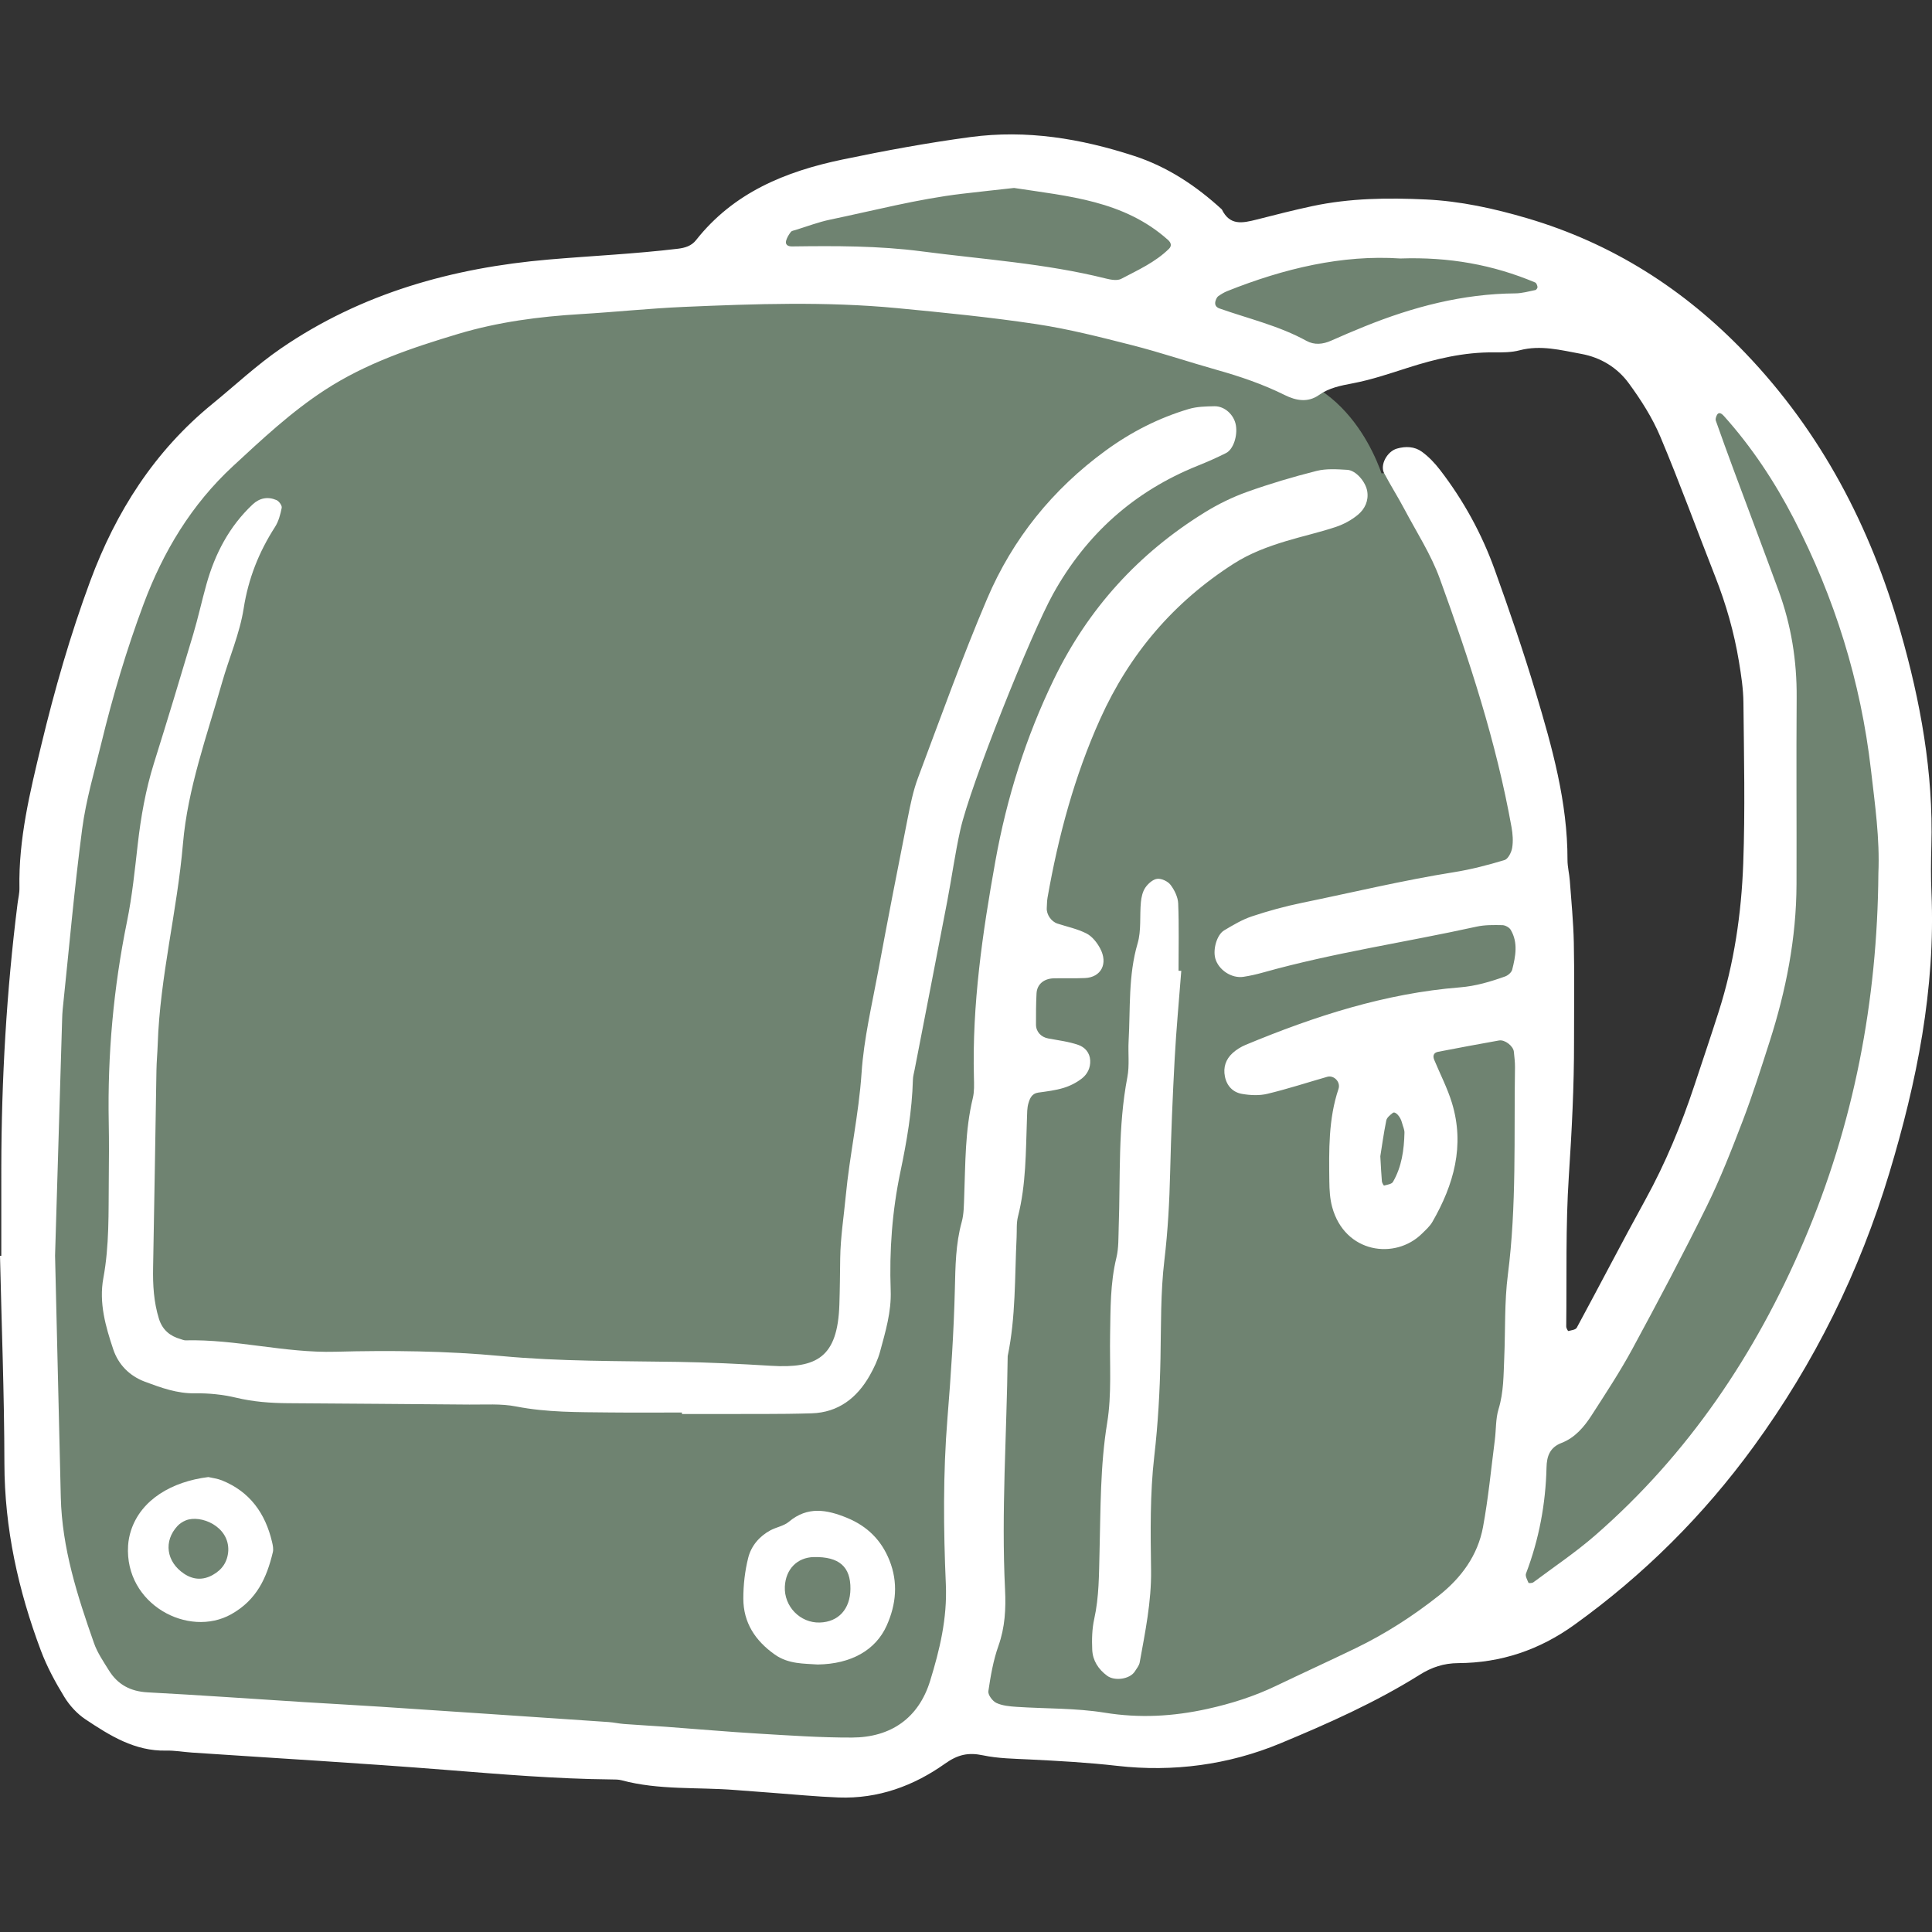
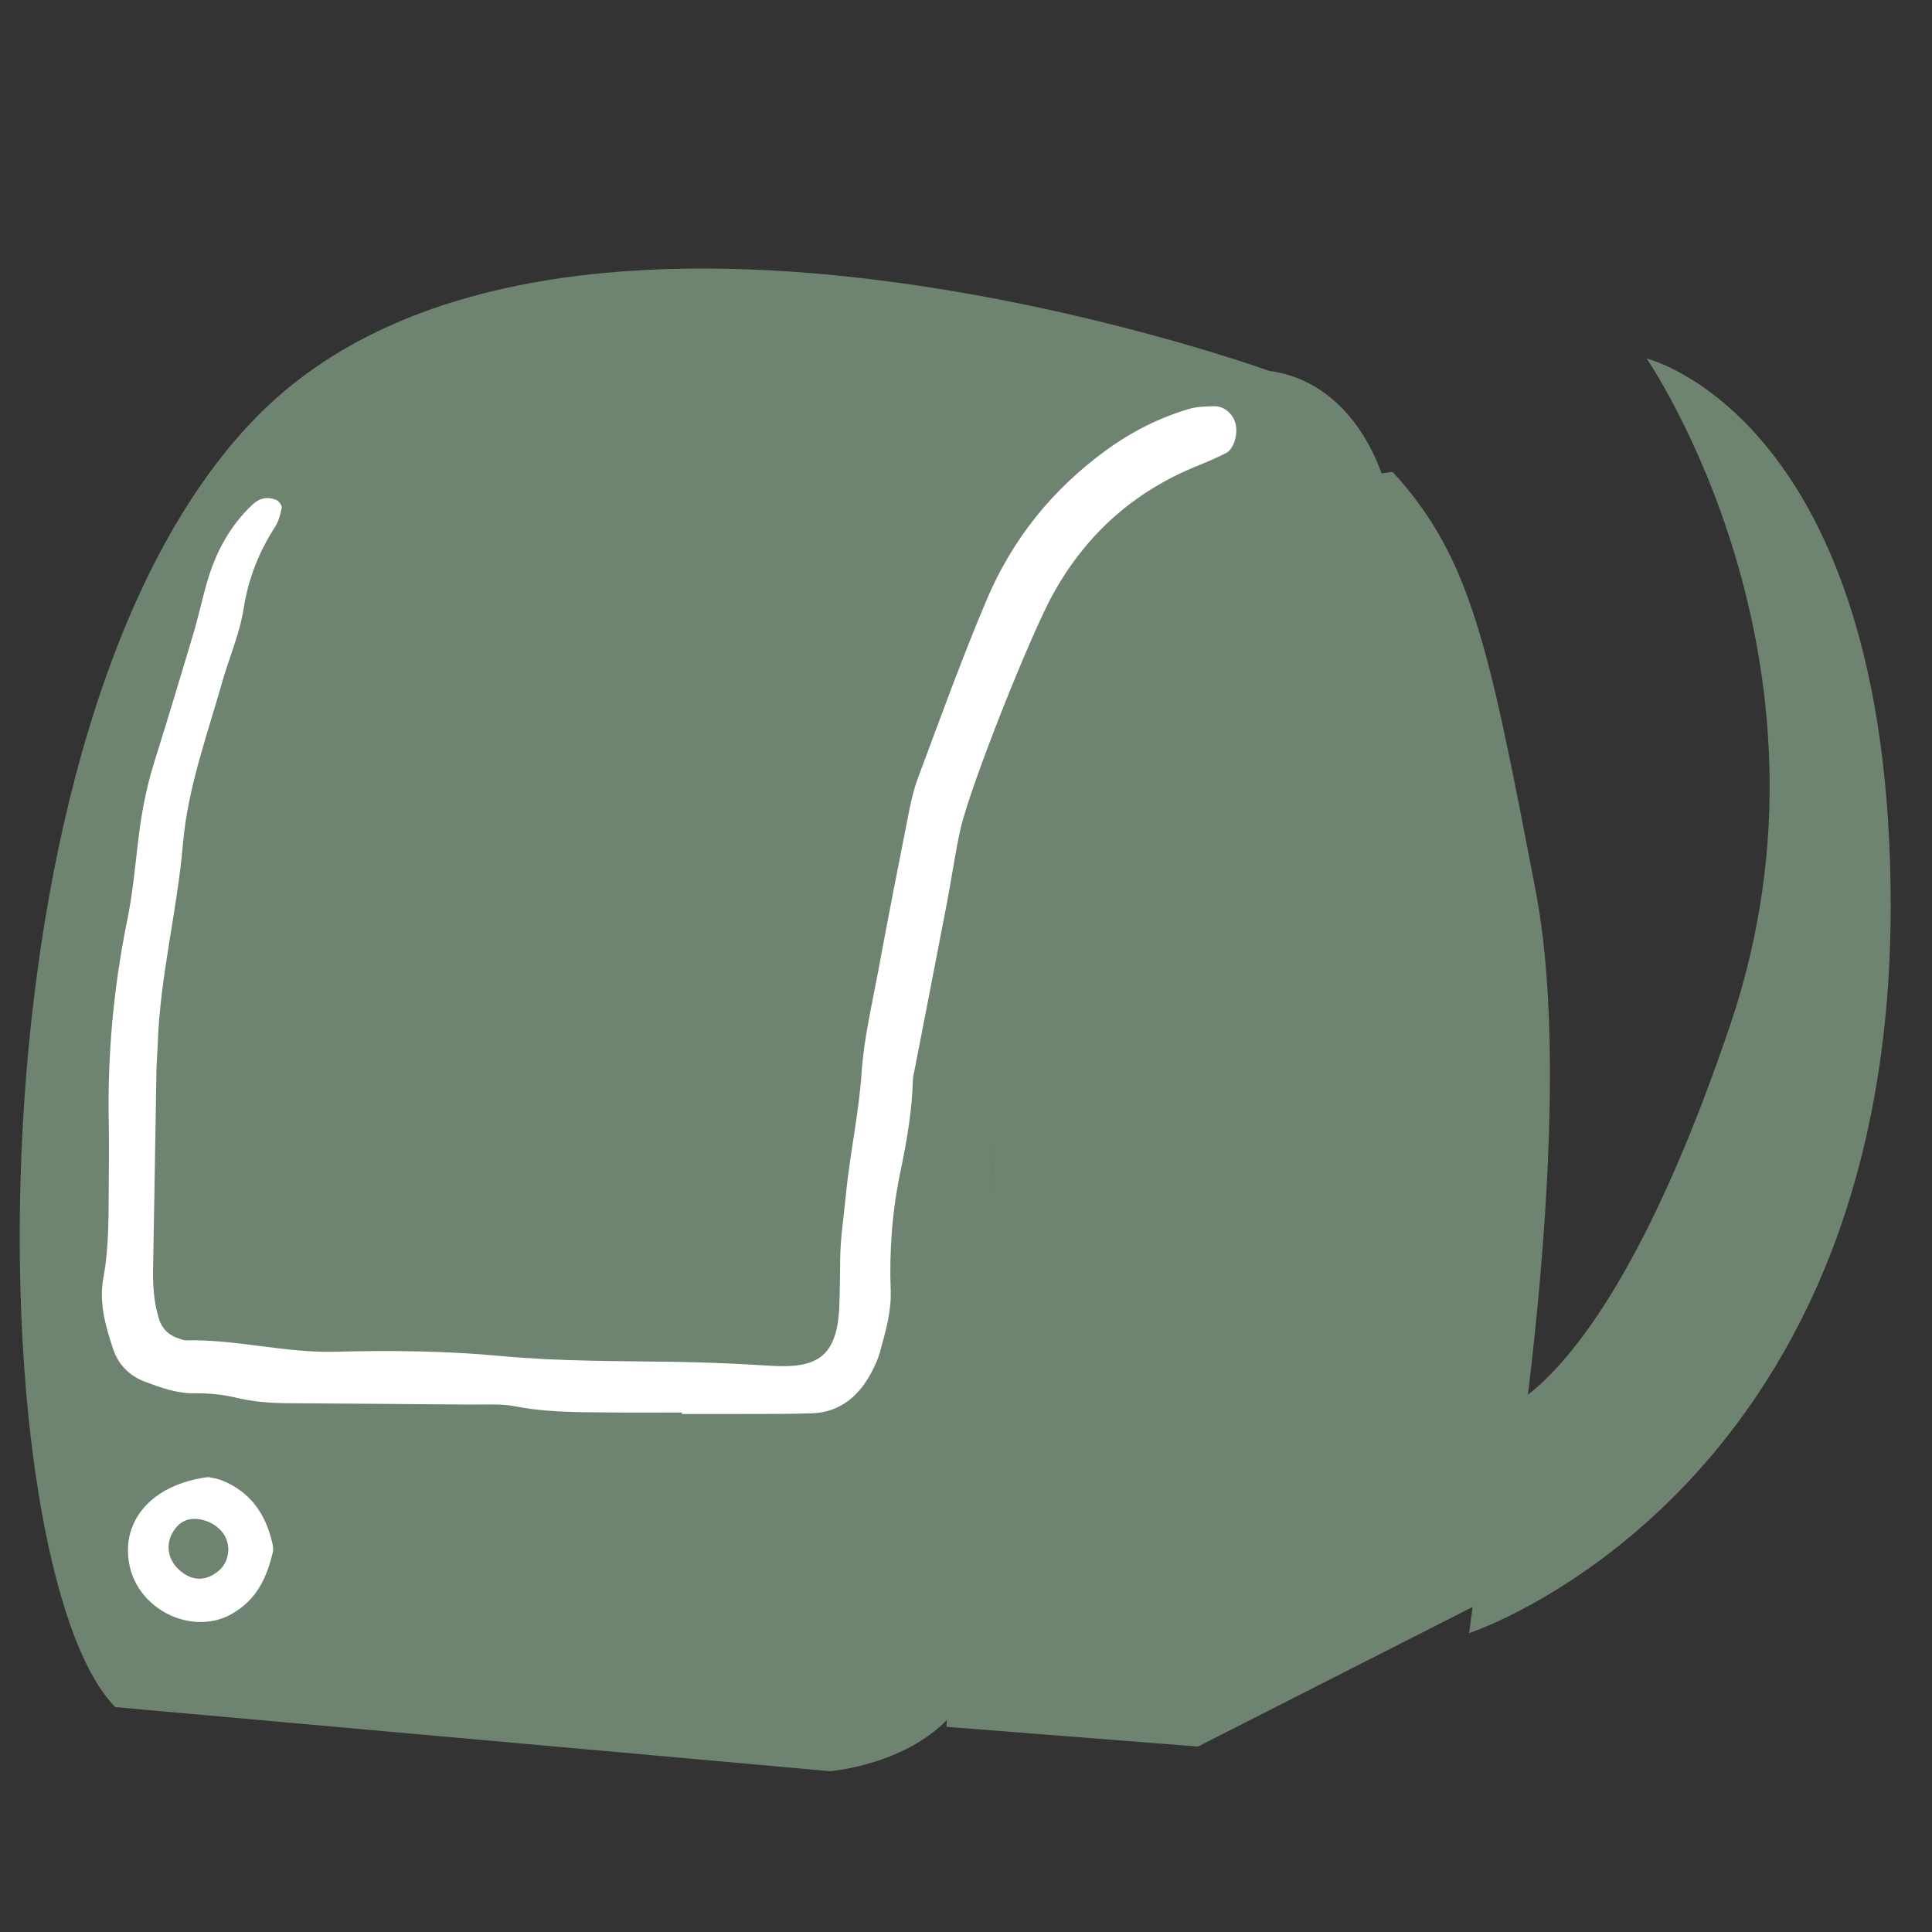
<svg xmlns="http://www.w3.org/2000/svg" version="1.1" id="レイヤー_1" x="0px" y="0px" viewBox="0 0 200 200" enable-background="new 0 0 200 200" xml:space="preserve">
  <rect x="0" y="0" width="200" height="200" fill="#333333" stroke="none" />
  <g>
    <path fill="#6F8371" d="M131.373,38.391c0,0-74.013-26.798-104.894,4.849S-2.106,162.426,11.931,176.719l74.013,6.636   c0,0,15.823-1.276,15.568-14.548c-0.255-13.271-5.615-110.509,41.856-118.676C143.368,50.13,140.816,39.667,131.373,38.391z" />
    <path fill="#6F8371" d="M144.174,48.854c0,0-27.308,2.552-34.455,27.308c-7.146,24.756-11.74,102.598-11.74,102.598l26.032,2.042   l31.137-15.823c0,0,8.677-47.471,3.828-72.737C154.127,66.975,152.34,57.787,144.174,48.854z" />
-     <path fill="#6F8371" d="M72.418,27.416l50.023,7.146l11.485,2.808l35.986-6.125c0,0-5.36-6.38-17.355-6.636   c-11.995-0.255-24.756,2.552-24.756,2.552s-6.125-8.167-12.761-8.933C108.403,17.463,84.668,16.697,72.418,27.416z" />
    <path fill="#6F8371" d="M170.461,37.114c0,0,21.438,31.137,8.677,68.909c-12.761,37.772-23.991,40.069-23.991,40.069l-3.063,22.97   c0,0,43.642-14.292,43.642-75.29C195.728,43.24,170.461,37.114,170.461,37.114z" />
-     <path fill="#FFFFFF" d="M0.134,130.001c0-3.046-0.005-6.092,0.001-9.138c0.017-9.144,0.54-18.256,1.683-27.331   c0.067-0.533,0.205-1.068,0.194-1.599c-0.103-5.071,1.095-9.943,2.265-14.814c1.379-5.741,3.006-11.41,5.058-16.954   c2.665-7.197,6.654-13.46,12.65-18.352c2.357-1.923,4.591-4.024,7.09-5.74c8.335-5.721,17.772-8.35,27.72-9.205   c4.458-0.383,8.933-0.583,13.38-1.119c0.736-0.089,1.401-0.287,1.874-0.885c3.888-4.925,9.233-7.114,15.189-8.355   c4.388-0.914,8.779-1.725,13.222-2.32c5.824-0.78,11.419,0.154,16.929,1.947c3.468,1.128,6.427,3.096,9.094,5.542   c0.832,1.701,2.115,1.43,3.639,1.043c1.893-0.482,3.796-0.97,5.714-1.38c3.918-0.838,7.837-0.874,11.761-0.692   c3.565,0.165,7.061,0.931,10.501,1.945c8.805,2.596,16.253,7.348,22.575,13.951c7.859,8.208,12.949,17.966,16.054,28.805   c2.077,7.25,3.424,14.624,3.207,22.217c-0.046,1.611-0.06,3.228,0.009,4.837c0.427,9.968-1.513,19.585-4.368,29.049   c-3.078,10.202-7.745,19.645-14.019,28.264c-5.204,7.15-11.39,13.315-18.59,18.491c-3.628,2.608-7.597,3.933-11.994,3.958   c-1.522,0.009-2.755,0.423-4.011,1.21c-4.566,2.859-9.492,5.051-14.439,7.104c-5.351,2.22-11.093,2.981-16.859,2.322   c-3.034-0.347-6.056-0.513-9.092-0.663c-1.609-0.08-3.246-0.097-4.811-0.427c-1.522-0.321-2.602-0.085-3.933,0.861   c-3.248,2.308-6.94,3.656-11.017,3.502c-2.322-0.088-4.638-0.32-6.957-0.49c-1.249-0.091-2.497-0.183-3.746-0.283   c-3.92-0.312-7.895,0.03-11.754-1.007c-0.34-0.091-0.712-0.084-1.07-0.087c-5.733-0.057-11.438-0.538-17.15-0.992   c-8.745-0.695-17.505-1.201-26.258-1.79c-0.893-0.06-1.787-0.225-2.677-0.204c-3.24,0.075-5.823-1.552-8.352-3.237   c-0.868-0.578-1.645-1.43-2.191-2.324c-0.929-1.519-1.792-3.114-2.418-4.777c-2.347-6.244-3.77-12.662-3.782-19.396   C0.443,144.327,0.163,137.166,0,130.004C0.045,130.003,0.089,130.002,0.134,130.001z M5.7,129.981   c0.202,8.533,0.398,16.772,0.593,25.011c0.125,5.268,1.715,10.208,3.438,15.107c0.351,0.999,0.979,1.91,1.544,2.822   c0.914,1.473,2.235,2.177,4.009,2.271c5.365,0.283,10.725,0.666,16.088,1.004c2.683,0.169,5.368,0.308,8.05,0.485   c7.863,0.52,15.725,1.051,23.586,1.586c0.536,0.037,1.065,0.161,1.6,0.201c1.429,0.108,2.86,0.182,4.289,0.286   c3.214,0.236,6.425,0.52,9.642,0.712c3.218,0.192,6.441,0.416,9.661,0.406c4.027-0.012,6.896-2.016,8.084-5.862   c0.996-3.224,1.782-6.478,1.629-9.995c-0.248-5.72-0.296-11.489,0.166-17.188c0.362-4.465,0.658-8.921,0.768-13.393   c0.057-2.33,0.077-4.65,0.708-6.93c0.234-0.848,0.224-1.773,0.258-2.666c0.13-3.399,0.081-6.808,0.89-10.152   c0.165-0.684,0.135-1.428,0.117-2.142c-0.198-7.556,0.888-14.988,2.218-22.389c1.177-6.552,3.156-12.849,6.069-18.856   c3.538-7.297,8.769-13.043,15.652-17.283c1.363-0.839,2.835-1.558,4.341-2.096c2.354-0.841,4.761-1.558,7.186-2.169   c1.01-0.255,2.126-0.176,3.186-0.113c0.895,0.053,1.906,1.238,2.065,2.227c0.157,0.977-0.254,1.818-0.932,2.394   c-0.665,0.565-1.494,1.014-2.325,1.292c-1.697,0.567-3.452,0.952-5.166,1.471c-1.887,0.571-3.72,1.254-5.406,2.333   c-6.215,3.978-10.779,9.334-13.812,16.061c-2.671,5.927-4.335,12.132-5.456,18.506c-0.062,0.35-0.055,0.713-0.08,1.071   c-0.046,0.666,0.46,1.407,1.106,1.618c1.013,0.33,2.084,0.548,3.018,1.03c0.581,0.3,1.077,0.934,1.398,1.533   c0.851,1.585,0.103,2.999-1.567,3.074c-1.073,0.048-2.15,0.003-3.225,0.029c-1.038,0.025-1.742,0.625-1.79,1.565   c-0.056,1.071-0.058,2.146-0.056,3.219c0.001,0.747,0.522,1.301,1.264,1.439c1.047,0.194,2.122,0.325,3.12,0.671   c0.65,0.225,1.185,0.773,1.228,1.599c0.04,0.781-0.296,1.432-0.857,1.87c-0.552,0.432-1.221,0.773-1.893,0.978   c-0.848,0.259-1.747,0.366-2.631,0.488c-0.664,0.092-0.869,0.613-1.012,1.095c-0.15,0.504-0.134,1.062-0.154,1.598   c-0.125,3.397-0.081,6.805-0.931,10.14c-0.174,0.682-0.106,1.426-0.141,2.142c-0.201,4.11-0.079,8.244-0.923,12.305   c-0.096,8.059-0.669,16.114-0.273,24.178c0.097,1.985-0.004,3.904-0.686,5.82c-0.534,1.5-0.808,3.107-1.042,4.689   c-0.055,0.372,0.433,1.029,0.83,1.214c0.625,0.291,1.38,0.358,2.087,0.405c3.039,0.203,6.121,0.118,9.112,0.603   c3.621,0.588,7.093,0.394,10.651-0.391c2.476-0.547,4.831-1.294,7.102-2.384c2.743-1.316,5.513-2.578,8.251-3.903   c3.075-1.488,5.936-3.331,8.611-5.449c2.315-1.834,4.02-4.155,4.562-7.084c0.552-2.982,0.837-6.015,1.225-9.027   c0.137-1.064,0.077-2.181,0.385-3.189c0.538-1.756,0.512-3.539,0.589-5.324c0.123-2.865,0.011-5.758,0.375-8.59   c0.917-7.143,0.622-14.31,0.737-21.47c0.009-0.535-0.067-1.071-0.116-1.606c-0.054-0.583-0.926-1.277-1.537-1.169   c-2.106,0.373-4.207,0.769-6.307,1.173c-0.447,0.086-0.581,0.4-0.401,0.833c0.616,1.482,1.365,2.924,1.832,4.451   c1.351,4.416,0.196,8.476-2.023,12.326c-0.262,0.455-0.686,0.825-1.066,1.203c-2.783,2.761-7.996,2.048-9.307-2.739   c-0.233-0.85-0.283-1.77-0.294-2.659c-0.038-3.222-0.099-6.448,0.948-9.572c0.244-0.73-0.484-1.45-1.166-1.254   c-2.066,0.593-4.113,1.262-6.201,1.762c-0.833,0.2-1.775,0.155-2.63,0.005c-0.927-0.163-1.564-0.815-1.761-1.797   c-0.192-0.958,0.093-1.786,0.793-2.426c0.39-0.356,0.871-0.651,1.361-0.855c7.13-2.961,14.426-5.332,22.178-5.949   c1.638-0.13,3.162-0.588,4.678-1.13c0.297-0.106,0.659-0.419,0.73-0.702c0.347-1.379,0.628-2.795-0.154-4.122   c-0.149-0.253-0.566-0.481-0.864-0.487c-0.888-0.017-1.805-0.035-2.665,0.154c-7.344,1.619-14.804,2.701-22.059,4.736   c-0.685,0.192-1.384,0.356-2.087,0.461c-1.227,0.184-2.573-0.719-2.905-1.897c-0.266-0.942,0.159-2.465,0.918-2.915   c0.919-0.545,1.859-1.111,2.863-1.446c1.695-0.564,3.43-1.041,5.181-1.4c5.251-1.078,10.466-2.336,15.767-3.179   c1.76-0.28,3.502-0.736,5.21-1.251c0.37-0.111,0.715-0.799,0.792-1.267c0.114-0.688,0.059-1.432-0.065-2.127   c-1.583-8.838-4.372-17.339-7.43-25.747c-0.91-2.501-2.396-4.795-3.652-7.167c-0.669-1.264-1.438-2.476-2.107-3.741   c-0.455-0.86,0.308-2.254,1.322-2.546c0.906-0.261,1.828-0.221,2.572,0.315c0.713,0.514,1.347,1.183,1.886,1.883   c2.423,3.145,4.322,6.604,5.663,10.329c1.515,4.207,2.969,8.443,4.251,12.726c1.693,5.653,3.3,11.342,3.287,17.331   c-0.002,0.711,0.187,1.421,0.24,2.135c0.157,2.142,0.371,4.283,0.415,6.428c0.07,3.404,0.015,6.811,0.022,10.216   c0.009,4.661-0.233,9.306-0.539,13.959c-0.34,5.171-0.208,10.373-0.268,15.562c-0.002,0.162,0.18,0.472,0.212,0.464   c0.308-0.079,0.761-0.127,0.878-0.343c2.388-4.409,4.689-8.865,7.107-13.257c2.083-3.784,3.717-7.746,5.072-11.834   c0.845-2.55,1.707-5.095,2.523-7.655c1.588-4.977,2.341-10.121,2.531-15.307c0.204-5.549,0.074-11.111,0.02-16.666   c-0.014-1.419-0.234-2.845-0.466-4.25c-0.498-3.011-1.332-5.933-2.451-8.777c-1.901-4.833-3.675-9.718-5.689-14.502   c-0.825-1.959-2.006-3.81-3.269-5.531c-1.181-1.609-2.895-2.663-4.913-3.031c-2.105-0.383-4.193-0.948-6.379-0.372   c-0.852,0.225-1.781,0.225-2.674,0.216c-3.083-0.033-6.021,0.671-8.931,1.602c-1.869,0.598-3.742,1.234-5.662,1.599   c-1.252,0.238-2.437,0.459-3.493,1.205c-1.171,0.827-2.397,0.586-3.561,0.008c-2.254-1.12-4.615-1.924-7.032-2.603   c-2.926-0.823-5.81-1.802-8.753-2.552c-3.287-0.838-6.591-1.684-9.939-2.187c-4.779-0.718-9.598-1.195-14.412-1.654   c-7.331-0.699-14.679-0.445-22.019-0.128c-3.577,0.154-7.143,0.533-10.718,0.746c-4.302,0.256-8.551,0.811-12.689,2.052   c-4.805,1.441-9.525,3.023-13.798,5.806c-3.488,2.271-6.473,5.073-9.501,7.872c-4.314,3.99-7.239,8.862-9.268,14.296   c-1.753,4.695-3.184,9.499-4.367,14.371c-0.717,2.952-1.592,5.891-1.987,8.89c-0.818,6.21-1.364,12.456-2.018,18.687   c-0.037,0.356-0.048,0.716-0.059,1.073C6.183,113.794,5.938,122.03,5.7,129.981z M194.449,90.406   c0.157-3.6-0.356-7.129-0.766-10.692c-1.058-9.193-3.767-17.846-7.992-26.022c-1.97-3.811-4.344-7.408-7.231-10.625   c-0.345-0.385-0.607-0.404-0.763-0.024c-0.063,0.153-0.128,0.356-0.078,0.497c0.595,1.684,1.203,3.365,1.824,5.04   c1.556,4.191,3.137,8.373,4.676,12.57c1.306,3.561,1.897,7.24,1.87,11.042c-0.046,6.448,0.005,12.896-0.015,19.345   c-0.017,5.592-1.089,11.014-2.793,16.318c-0.876,2.725-1.739,5.459-2.759,8.13c-1.149,3.006-2.326,6.018-3.747,8.9   c-2.453,4.975-5.052,9.881-7.695,14.759c-1.277,2.356-2.76,4.604-4.212,6.86c-0.779,1.211-1.729,2.333-3.118,2.867   c-1.221,0.469-1.527,1.393-1.554,2.526c-0.09,3.786-0.775,7.451-2.125,10.996c-0.097,0.256,0.129,0.653,0.259,0.961   c0.02,0.048,0.381,0.037,0.504-0.055c2.147-1.604,4.385-3.106,6.401-4.862c9.631-8.391,16.581-18.727,21.577-30.401   C191.917,116.369,194.349,103.614,194.449,90.406z M104.974,19.457c-1.833,0.204-3.606,0.392-5.377,0.602   c-4.619,0.547-9.115,1.733-13.657,2.676c-1.217,0.253-2.392,0.706-3.585,1.072c-0.17,0.052-0.395,0.083-0.488,0.204   c-0.202,0.264-0.389,0.564-0.482,0.88c-0.12,0.41,0.13,0.626,0.611,0.619c4.474-0.059,8.957-0.073,13.394,0.508   c6.382,0.836,12.83,1.248,19.107,2.819c0.504,0.126,1.165,0.242,1.575,0.026c1.72-0.907,3.521-1.711,4.937-3.105   c0.299-0.294,0.24-0.62-0.1-0.923C116.347,20.757,110.593,20.32,104.974,19.457z M144.955,26.758   c-5.999-0.403-12.042,1.032-17.913,3.378c-0.325,0.13-0.631,0.319-0.92,0.519c-0.123,0.085-0.204,0.258-0.262,0.407   c-0.162,0.419-0.03,0.725,0.379,0.869c3.018,1.066,6.161,1.788,8.998,3.35c0.831,0.457,1.709,0.365,2.574-0.021   c1.141-0.508,2.29-0.998,3.448-1.466c5.006-2.025,10.158-3.381,15.604-3.424c0.696-0.005,1.393-0.206,2.084-0.346   c0.095-0.019,0.229-0.22,0.215-0.318c-0.024-0.167-0.113-0.409-0.241-0.463C154.576,27.416,150.045,26.583,144.955,26.758z    M142.89,119.696c0.07,1.192,0.1,1.896,0.163,2.598c0.014,0.158,0.189,0.446,0.221,0.437c0.325-0.093,0.79-0.147,0.925-0.38   c0.909-1.565,1.147-3.313,1.19-5.088c0.009-0.341-0.17-0.685-0.254-1.03c-0.155-0.638-0.694-1.229-0.954-1.025   c-0.269,0.21-0.613,0.483-0.673,0.779C143.23,117.367,143.039,118.765,142.89,119.696z" />
    <path fill="#FFFFFF" d="M70.593,146.223c-2.51,0-5.02,0.022-7.529-0.006c-3.222-0.036-6.44,0.006-9.641-0.621   c-1.561-0.306-3.213-0.181-4.824-0.196c-6.273-0.059-12.545-0.093-18.818-0.142c-1.794-0.014-3.562-0.145-5.329-0.567   c-1.38-0.329-2.839-0.479-4.258-0.455c-1.859,0.031-3.52-0.578-5.192-1.202c-1.602-0.598-2.753-1.781-3.279-3.352   c-0.796-2.375-1.496-4.82-1.023-7.377c0.624-3.373,0.527-6.779,0.561-10.181c0.02-1.971,0.034-3.943-0.004-5.914   c-0.133-7.009,0.489-13.94,1.891-20.816c0.536-2.626,0.806-5.31,1.11-7.978c0.326-2.856,0.819-5.665,1.681-8.415   c1.39-4.439,2.738-8.891,4.065-13.349c0.509-1.71,0.888-3.459,1.37-5.178c0.886-3.157,2.361-5.984,4.78-8.256   c0.718-0.674,1.581-0.835,2.471-0.449c0.259,0.113,0.584,0.565,0.539,0.795c-0.135,0.684-0.323,1.409-0.695,1.987   c-1.668,2.594-2.759,5.333-3.244,8.434c-0.41,2.622-1.517,5.131-2.248,7.708c-1.56,5.497-3.545,10.921-4.036,16.645   c-0.597,6.966-2.382,13.772-2.614,20.775c-0.03,0.895-0.116,1.789-0.131,2.684c-0.118,6.804-0.212,13.608-0.346,20.411   c-0.036,1.805,0.065,3.579,0.606,5.314c0.35,1.123,1.121,1.787,2.23,2.097c0.173,0.048,0.347,0.137,0.519,0.132   c5.204-0.129,10.269,1.32,15.504,1.18c5.724-0.153,11.491-0.087,17.187,0.445c6.09,0.569,12.165,0.507,18.253,0.604   c3.223,0.052,6.447,0.209,9.665,0.405c4.761,0.291,6.896-0.883,7.078-6.318c0.054-1.612,0.064-3.225,0.087-4.838   c0.031-2.151,0.37-4.272,0.572-6.403c0.404-4.271,1.35-8.457,1.638-12.751c0.237-3.549,1.078-7.062,1.729-10.577   c0.978-5.282,2.007-10.554,3.052-15.823c0.278-1.402,0.563-2.825,1.063-4.157c2.327-6.199,4.56-12.443,7.153-18.531   c2.644-6.207,6.784-11.343,12.281-15.35c2.638-1.923,5.491-3.379,8.606-4.301c0.838-0.248,1.76-0.266,2.646-0.282   c1.068-0.019,2.039,0.896,2.22,1.968c0.187,1.103-0.263,2.495-1.018,2.877c-0.956,0.483-1.941,0.914-2.935,1.313   c-6.569,2.641-11.528,7.076-14.965,13.262c-2.298,4.137-8.59,19.852-9.611,24.444c-0.544,2.446-0.884,4.936-1.355,7.399   c-1.111,5.801-2.246,11.596-3.369,17.394c-0.068,0.352-0.172,0.704-0.181,1.059c-0.09,3.229-0.634,6.388-1.297,9.545   c-0.849,4.041-1.153,8.152-1.003,12.28c0.08,2.199-0.54,4.256-1.101,6.326c-0.232,0.854-0.626,1.683-1.063,2.458   c-1.318,2.333-3.263,3.841-6.009,3.926c-3.402,0.106-6.809,0.056-10.214,0.071c-1.075,0.005-2.149,0.001-3.224,0.001   C70.593,146.327,70.593,146.275,70.593,146.223z" />
-     <path fill="#FFFFFF" d="M122.286,100.504c-0.232,3.026-0.519,6.049-0.683,9.079c-0.212,3.924-0.375,7.852-0.469,11.78   c-0.073,3.038-0.235,6.052-0.596,9.081c-0.401,3.358-0.338,6.776-0.404,10.169c-0.066,3.395-0.254,6.762-0.645,10.149   c-0.449,3.889-0.385,7.852-0.331,11.78c0.045,3.258-0.608,6.393-1.177,9.554c-0.059,0.328-0.312,0.627-0.499,0.925   c-0.509,0.811-2.085,1.032-2.868,0.455c-0.919-0.678-1.495-1.578-1.546-2.69c-0.048-1.061-0.022-2.161,0.206-3.192   c0.509-2.295,0.488-4.609,0.549-6.933c0.117-4.459,0.064-8.911,0.79-13.36c0.485-2.97,0.25-6.061,0.304-9.098   c0.048-2.68,0.007-5.355,0.65-7.997c0.25-1.025,0.204-2.129,0.242-3.198c0.183-5.172-0.092-10.365,0.895-15.498   c0.233-1.212,0.061-2.497,0.13-3.746c0.189-3.378-0.046-6.779,0.933-10.11c0.393-1.338,0.201-2.841,0.338-4.264   c0.05-0.517,0.176-1.089,0.46-1.504c0.282-0.41,0.784-0.86,1.232-0.911c0.443-0.05,1.1,0.258,1.377,0.624   c0.409,0.541,0.765,1.265,0.792,1.925c0.093,2.319,0.036,4.644,0.036,6.967C122.097,100.495,122.191,100.5,122.286,100.504z" />
-     <path fill="#FFFFFF" d="M84.649,172.308c-1.413-0.103-3.02-0.026-4.437-1.026c-2.03-1.431-3.265-3.31-3.263-5.81   c0.001-1.407,0.163-2.849,0.506-4.211c0.307-1.22,1.14-2.216,2.29-2.838c0.623-0.336,1.402-0.454,1.924-0.893   c1.937-1.624,3.922-1.261,6.011-0.404c2.096,0.86,3.557,2.303,4.395,4.4c0.914,2.291,0.699,4.546-0.279,6.739   C90.657,170.822,88.11,172.261,84.649,172.308z M88.037,164.482c0.026-2.302-1.175-3.347-3.786-3.295   c-1.72,0.034-2.918,1.253-3.004,3.056c-0.097,2.05,1.585,3.781,3.615,3.721C86.798,167.907,88.013,166.573,88.037,164.482z" />
    <path fill="#FFFFFF" d="M21.566,152.904c0.382,0.091,0.924,0.15,1.411,0.346c2.892,1.168,4.49,3.413,5.186,6.372   c0.08,0.341,0.161,0.727,0.083,1.054c-0.634,2.668-1.675,4.95-4.302,6.426c-4.429,2.489-11.056-1.019-10.685-7.092   c0.032-0.529,0.137-1.069,0.302-1.573C14.607,155.231,17.802,153.37,21.566,152.904z M23.631,160.535   c0.108-2.551-2.875-3.764-4.398-3.145c-0.313,0.128-0.627,0.329-0.857,0.575c-1.461,1.565-1.167,3.713,0.676,4.945   c0.945,0.631,1.939,0.697,2.957,0.136C23.004,162.497,23.559,161.674,23.631,160.535z" />
  </g>
</svg>